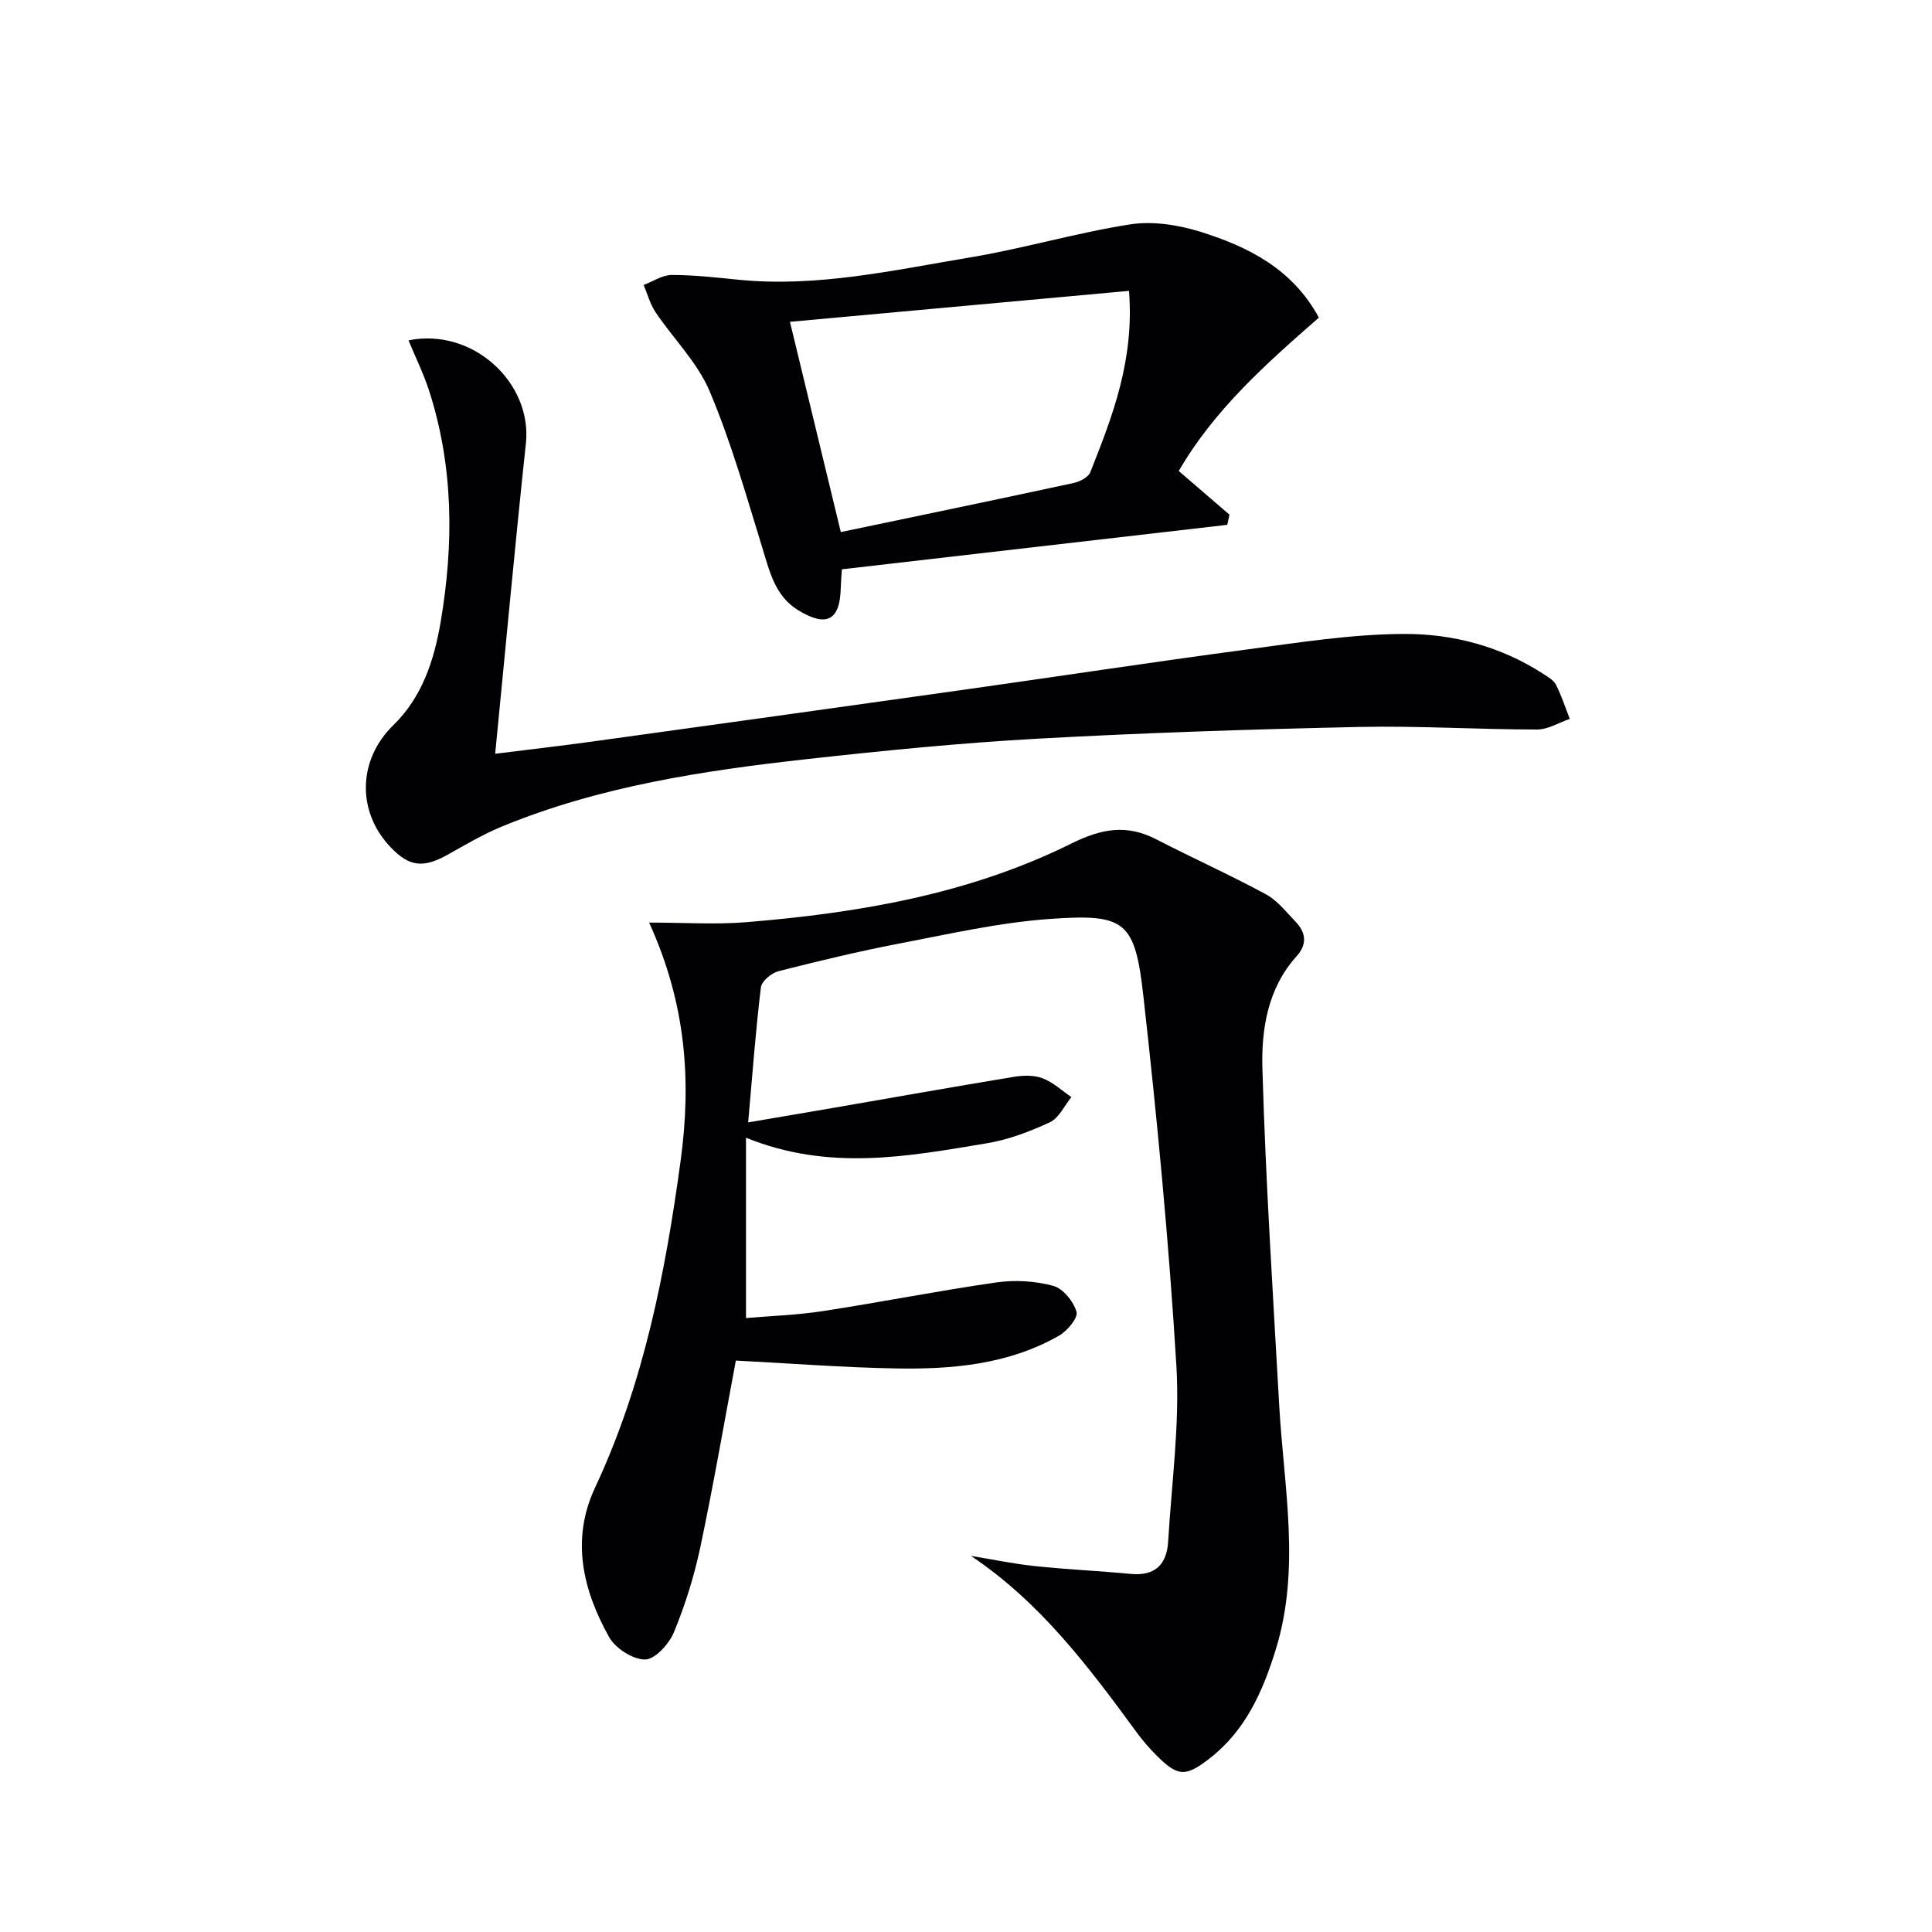
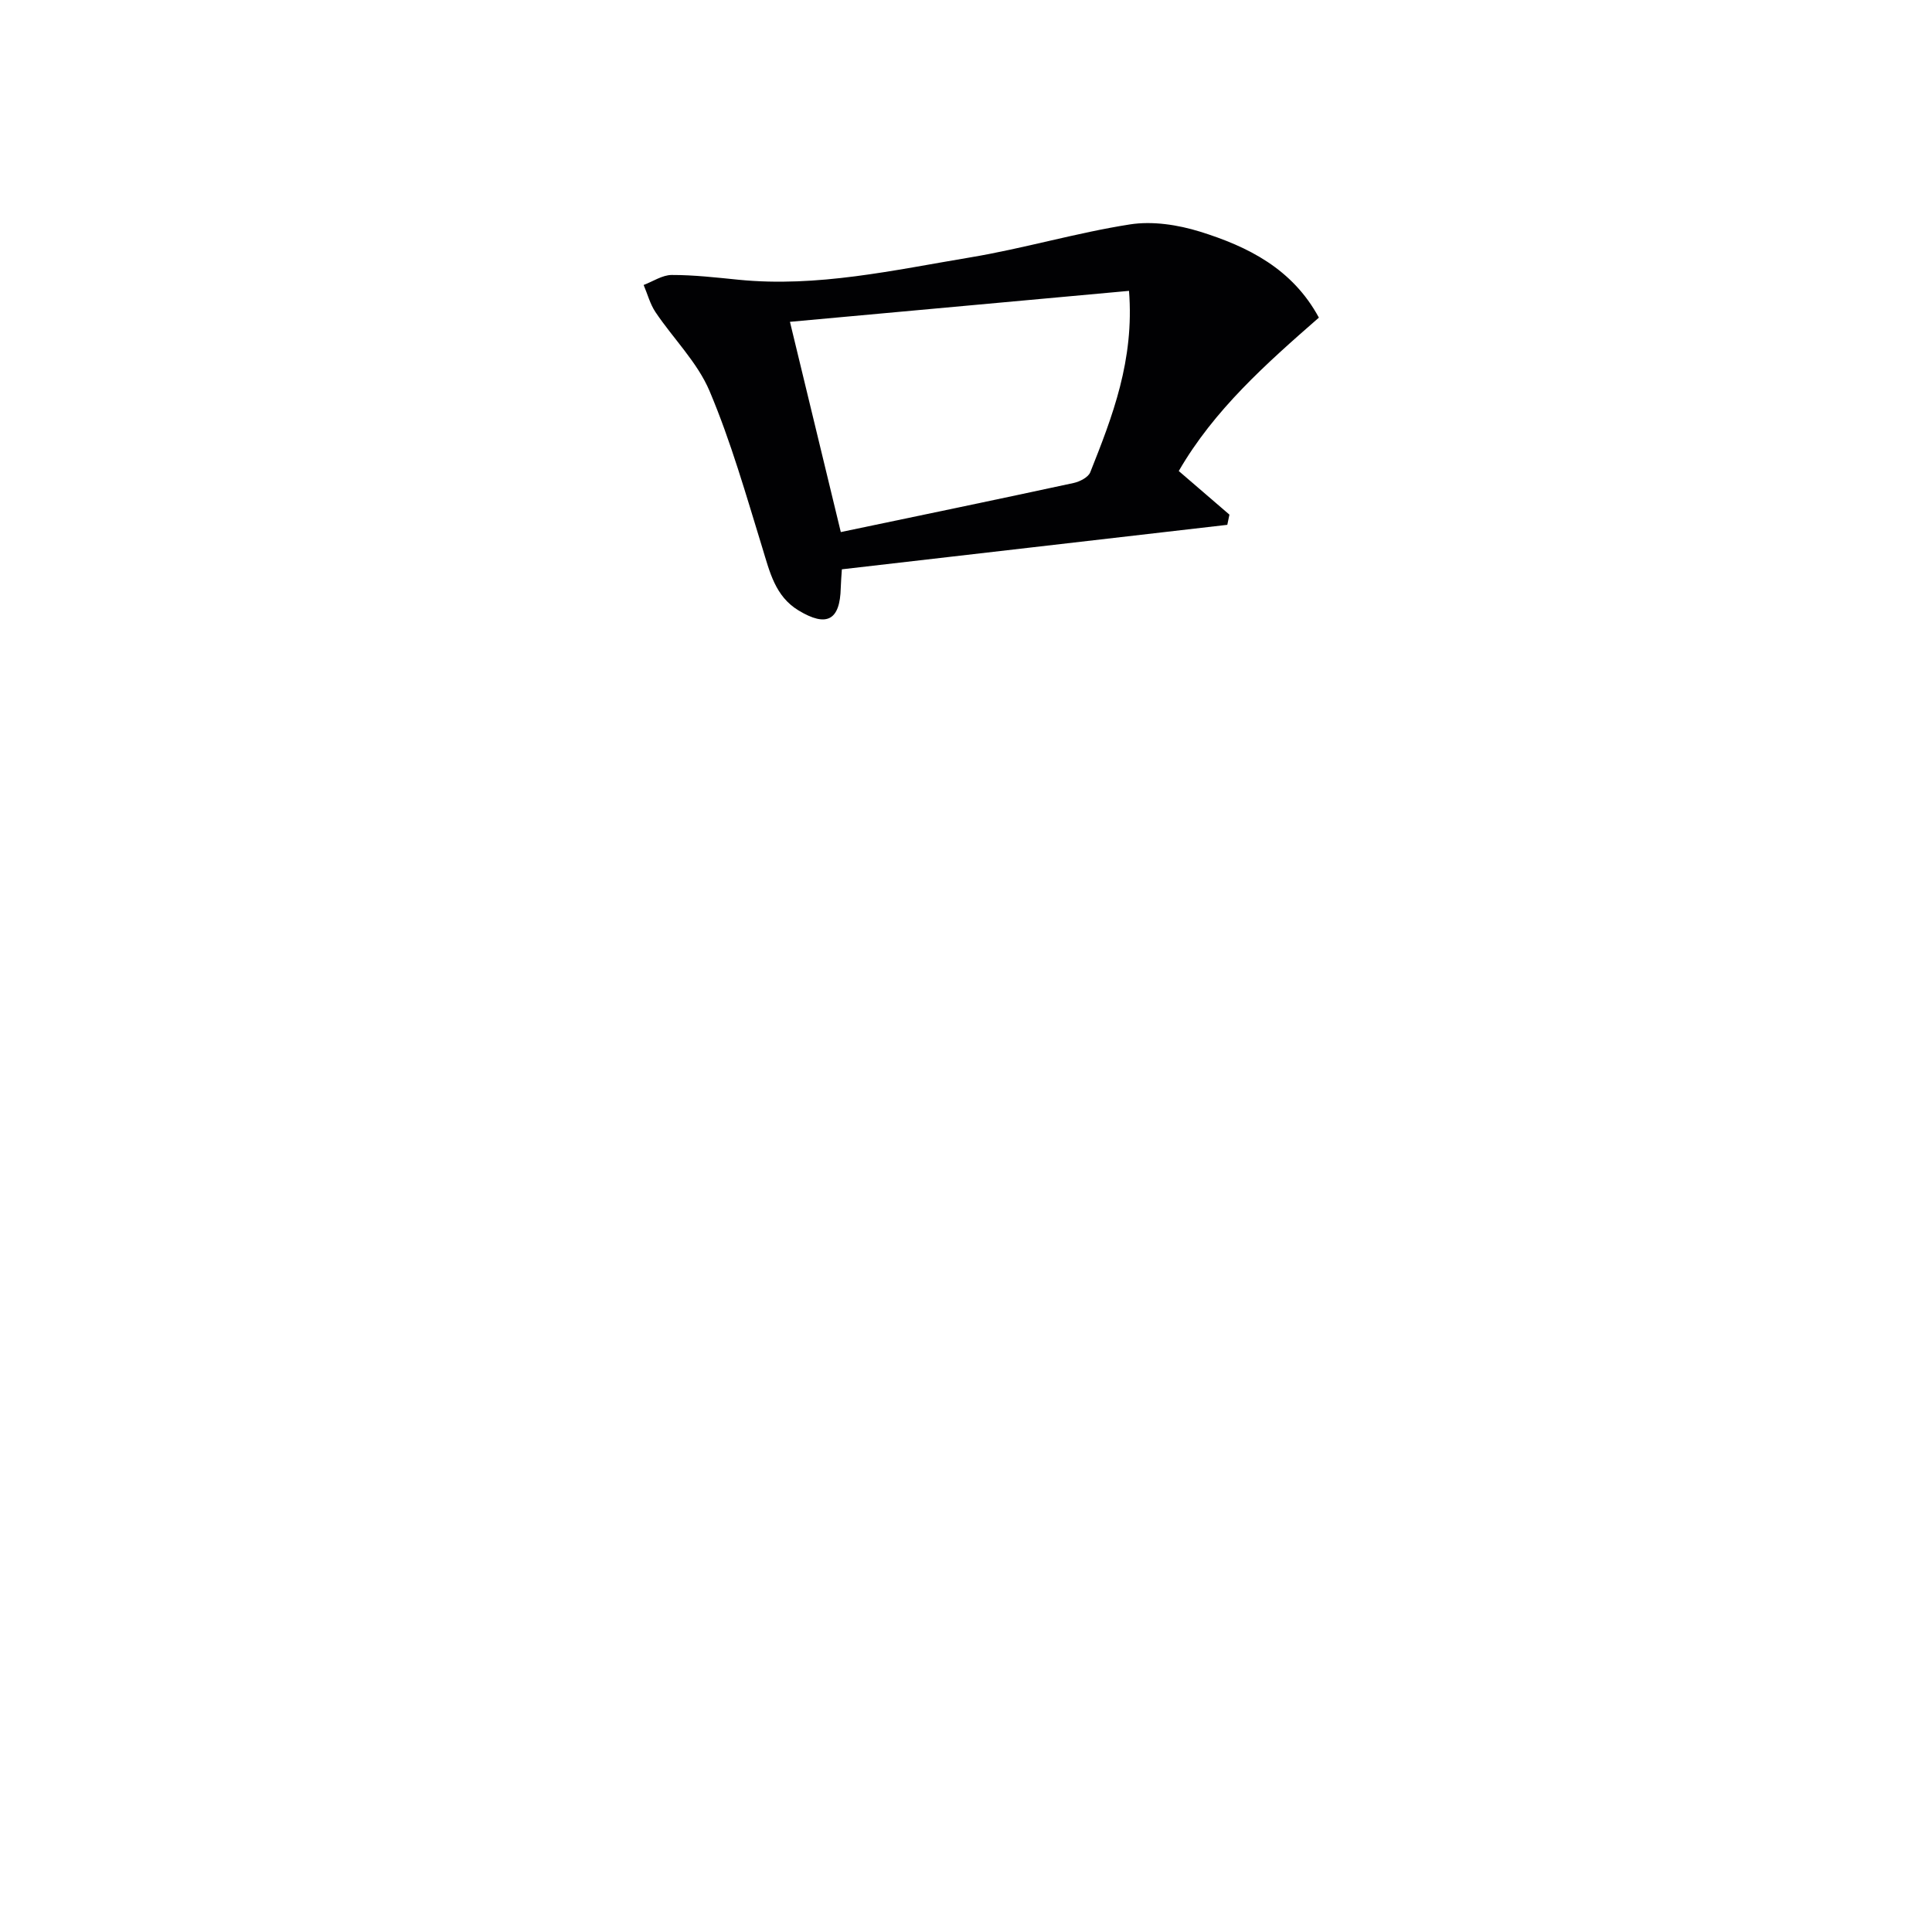
<svg xmlns="http://www.w3.org/2000/svg" enable-background="new 0 0 400 400" viewBox="0 0 400 400">
  <g fill="#010103">
-     <path d="m152.35 281.69c-2.43 12.93-4.65 25.85-7.36 38.66-1.27 5.98-3.12 11.91-5.45 17.56-1 2.43-3.88 5.63-5.95 5.67-2.52.04-6.16-2.29-7.47-4.62-5.46-9.75-7.95-20.22-2.92-30.96 10.06-21.49 14.54-44.36 17.71-67.64 2.25-16.49 1.18-32.48-6.52-49.35 7.34 0 13.75.44 20.09-.08 23.27-1.9 46.2-5.8 67.3-16.27 6.31-3.13 11.5-4.05 17.65-.87 7.51 3.88 15.23 7.34 22.66 11.36 2.39 1.29 4.23 3.69 6.18 5.72 2.14 2.23 2.38 4.67.19 7.09-6.02 6.67-7.33 15.15-7.09 23.35.67 23.25 2.18 46.49 3.48 69.72.95 16.85 4.48 33.7-.72 50.5-2.7 8.75-6.31 16.83-13.75 22.58-4.99 3.86-6.57 3.71-11-.73-1.41-1.41-2.73-2.93-3.91-4.53-9.94-13.57-19.98-27.04-34.45-36.72 4.41.72 8.79 1.64 13.22 2.11 6.6.7 13.25.99 19.86 1.62 5.1.49 7.48-2 7.76-6.76.71-12.1 2.42-24.28 1.7-36.31-1.54-25.52-3.97-51.01-6.82-76.42-1.76-15.72-3.71-17.23-19.42-16.11-10.38.74-20.67 3.08-30.93 5.05-8.46 1.62-16.85 3.64-25.2 5.76-1.45.37-3.49 2.06-3.65 3.33-1.08 8.88-1.74 17.82-2.64 27.98 6.16-1.05 11.76-2 17.36-2.96 12.57-2.17 25.13-4.41 37.71-6.48 1.93-.32 4.16-.36 5.93.32 2.15.83 3.97 2.55 5.92 3.88-1.46 1.79-2.57 4.34-4.45 5.21-4.17 1.94-8.63 3.63-13.15 4.37-16.22 2.69-32.53 5.83-49.77-1.17v37.34c4.94-.43 10.51-.61 15.98-1.45 11.98-1.84 23.88-4.21 35.88-5.93 3.83-.55 8.02-.3 11.75.71 2.04.55 4.2 3.23 4.82 5.38.36 1.24-1.91 3.96-3.61 4.93-10.47 5.98-22.1 7-33.81 6.79-10.9-.19-21.82-1.05-33.11-1.63z" />
-     <path d="m84.58 70.47c13.25-2.7 25.65 8.75 24.3 21.34-2.26 21.13-4.2 42.29-6.36 64.25 6.81-.85 13.32-1.6 19.81-2.49 25.66-3.55 51.32-7.11 76.97-10.73 19.57-2.76 39.11-5.74 58.7-8.35 10.86-1.45 21.8-3.2 32.71-3.24 10.11-.04 20.06 2.59 28.82 8.28.97.63 2.14 1.29 2.62 2.24 1.14 2.26 1.93 4.7 2.86 7.07-2.27.77-4.53 2.21-6.8 2.2-12.31-.01-24.64-.8-36.94-.53-22.11.48-44.23 1.2-66.31 2.42-15.92.88-31.81 2.45-47.65 4.21-21.63 2.4-43.14 5.63-63.46 14.01-3.82 1.58-7.43 3.71-11.05 5.74-5.14 2.9-8.04 2.6-11.94-1.49-7.06-7.41-6.74-18.12.54-25.22 5.98-5.83 8.46-13.38 9.83-21.4 2.74-16.12 2.68-32.12-2.37-47.83-1.14-3.54-2.81-6.92-4.28-10.48z" />
    <path d="m273.06 65.76c-10.89 9.52-21.7 19.1-29.01 31.76 3.65 3.14 7.07 6.09 10.49 9.03-.15.7-.29 1.41-.44 2.11-26.56 3.07-53.12 6.13-79.8 9.21-.1 1.55-.2 2.69-.23 3.83-.15 6.72-2.89 8.23-8.75 4.68-4.84-2.93-5.96-7.99-7.49-12.97-3.36-10.91-6.49-21.96-10.92-32.44-2.52-5.96-7.51-10.85-11.2-16.35-1.12-1.67-1.65-3.74-2.45-5.62 1.93-.73 3.87-2.06 5.8-2.07 4.63-.01 9.26.53 13.88.99 16.27 1.61 32.06-1.98 47.89-4.62 11.11-1.85 22-5.1 33.12-6.84 4.67-.73 9.92.08 14.5 1.5 9.95 3.1 19.14 7.69 24.61 17.8zm-39.31-5.54c-23.53 2.15-46.53 4.25-70.2 6.41 3.61 14.9 6.96 28.79 10.53 43.53 16.5-3.45 32.36-6.74 48.19-10.16 1.29-.28 3.05-1.18 3.46-2.23 4.59-11.56 9.14-23.17 8.02-37.55z" />
  </g>
</svg>